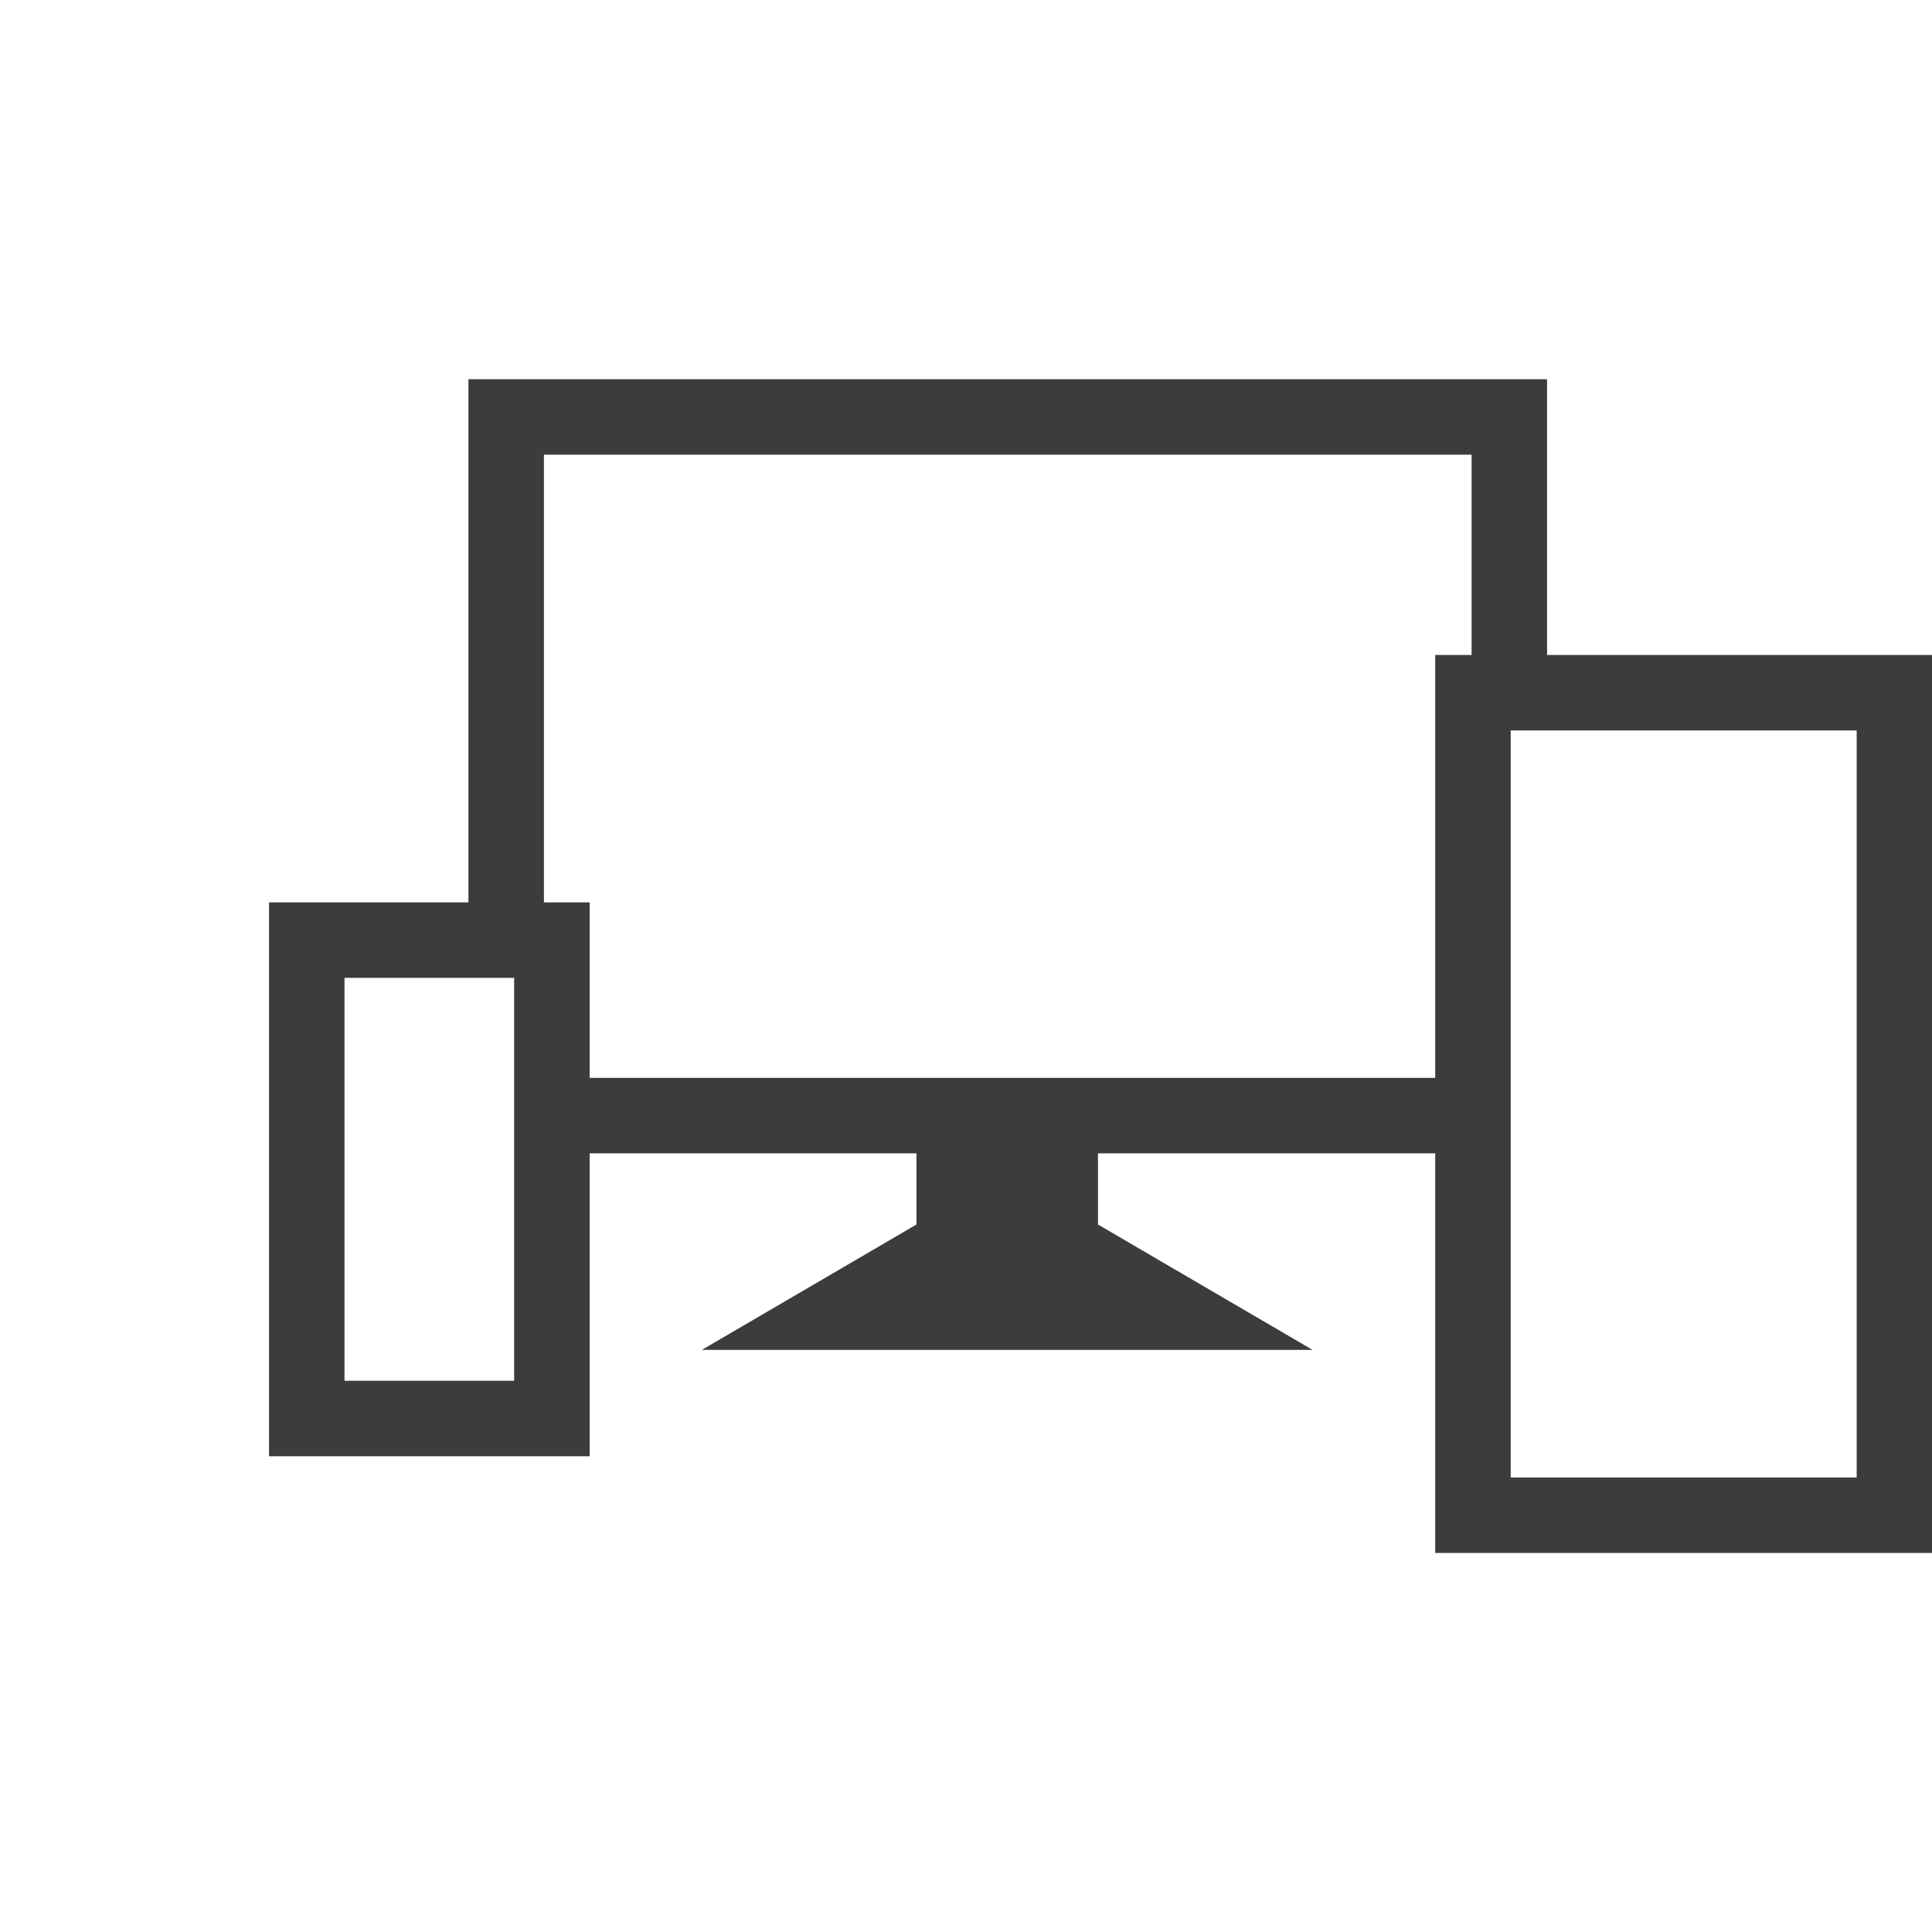
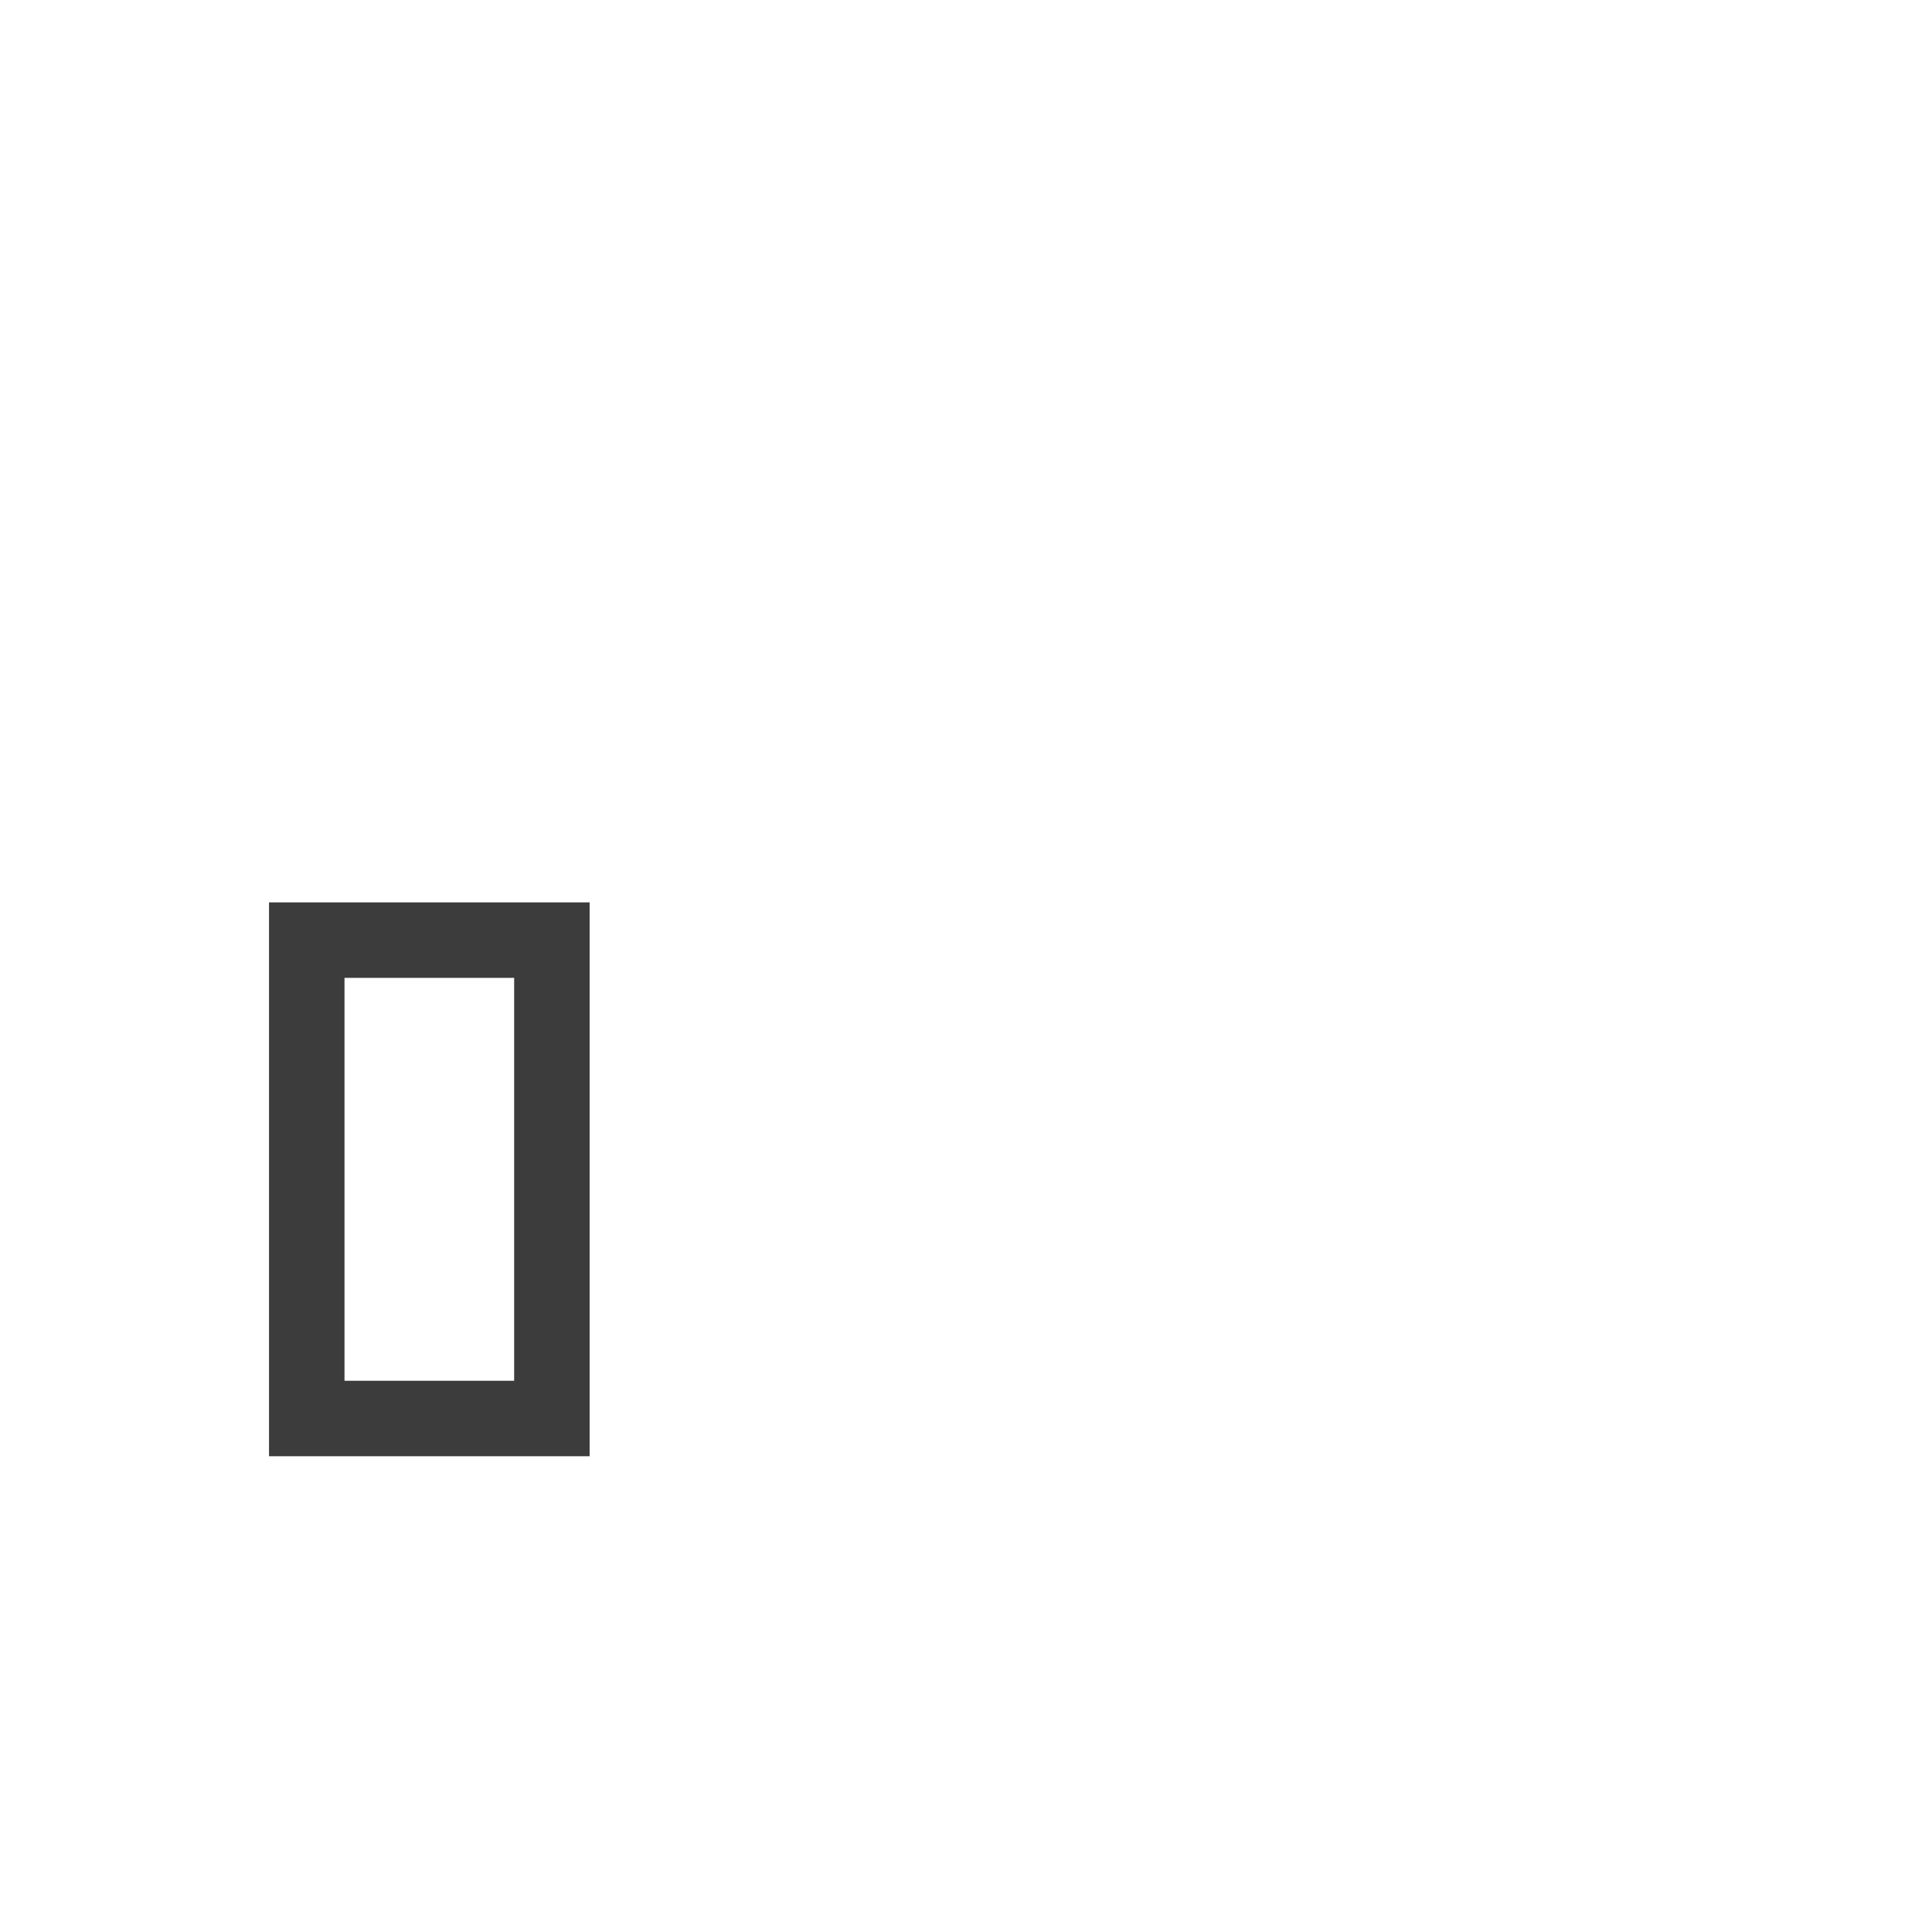
<svg xmlns="http://www.w3.org/2000/svg" xmlns:ns1="http://www.inkscape.org/namespaces/inkscape" xmlns:ns2="http://sodipodi.sourceforge.net/DTD/sodipodi-0.dtd" id="svg" version="1.1" width="128" height="128" style="display:block" ns1:version="0.92.3 (2405546, 2018-03-11)" ns2:docname="Devices_RightShifted.svg">
  <defs id="defs8" />
  <ns2:namedview pagecolor="#ffffff" bordercolor="#666666" borderopacity="1" objecttolerance="10" gridtolerance="10" guidetolerance="10" ns1:pageopacity="0" ns1:pageshadow="2" ns1:window-width="1920" ns1:window-height="1017" id="namedview6" showgrid="false" showguides="true" ns1:guide-bbox="true" ns1:zoom="2.8284271" ns1:cx="-44.375799" ns1:cy="77.315178" ns1:window-x="-8" ns1:window-y="-8" ns1:window-maximized="1" ns1:current-layer="g4173">
    <ns2:guide position="-74.153,185.911" orientation="0,1" id="guide3342" ns1:locked="false" />
  </ns2:namedview>
  <g ns1:groupmode="layer" id="layer3" ns1:label="uj" style="display:inline">
    <g id="g4173" transform="matrix(1.352,0,0,1.352,-22.541,-22.541)">
      <g id="g4542" transform="matrix(0.854,0,0,0.854,15.949,9.358)" style="stroke-width:4.331;stroke-miterlimit:4;stroke-dasharray:none">
-         <rect style="display:inline;fill:none;fill-rule:evenodd;stroke:#3c3c3c;stroke-width:4.331;stroke-linecap:butt;stroke-linejoin:miter;stroke-miterlimit:4;stroke-dasharray:none;stroke-opacity:1" id="rect3351" width="24.184" height="47.196" x="85.367" y="48.314" />
        <rect style="display:inline;fill:none;fill-rule:evenodd;stroke:#3c3c3c;stroke-width:4.331;stroke-linecap:butt;stroke-linejoin:miter;stroke-miterlimit:4;stroke-dasharray:none;stroke-opacity:1" id="rect3351-8" width="14.066" height="27.45" x="18.449" y="62.51" />
-         <path style="display:inline;fill:none;fill-rule:evenodd;stroke:#3c3c3c;stroke-width:4.331;stroke-linecap:butt;stroke-linejoin:miter;stroke-miterlimit:4;stroke-dasharray:none;stroke-opacity:1" d="M 29.892,62.31 V 32.49 H 87.454 V 48.3 M 86.294,72.579 H 31.888" id="rect3351-8-2" ns1:connector-curvature="0" ns2:nodetypes="cccccc" />
        <g id="g4522" transform="matrix(0.477,0,0,0.477,28.114,27.352)" style="stroke-width:9.07;stroke-miterlimit:4;stroke-dasharray:none">
-           <path d="m 83.978,118.462 -13.593,-7.942 v -7.729 H 57.616 v 7.729 l -13.593,7.942 z" style="display:inline;fill:none;fill-opacity:1;fill-rule:evenodd;stroke:#3c3c3c;stroke-width:9.07;stroke-linecap:butt;stroke-linejoin:miter;stroke-miterlimit:4;stroke-dasharray:none;stroke-opacity:1" id="path4200-85" ns1:connector-curvature="0" ns2:nodetypes="ccccccc" />
          <rect style="opacity:0.5;fill:none;fill-opacity:1;stroke:none;stroke-width:9.07;stroke-linecap:butt;stroke-linejoin:round;stroke-miterlimit:4;stroke-dasharray:none;stroke-opacity:1" id="rect4497" width="4.339" height="5.695" x="61.966" y="106.644" />
-           <path d="m 73.38,114.306 -6.382,-3.729 v -3.629 h -5.995 v 3.629 l -6.382,3.729 z" style="display:inline;fill:none;fill-opacity:1;fill-rule:evenodd;stroke:#3c3c3c;stroke-width:9.07;stroke-linecap:butt;stroke-linejoin:miter;stroke-miterlimit:4;stroke-dasharray:none;stroke-opacity:1" id="path4200-8" ns1:connector-curvature="0" ns2:nodetypes="ccccccc" />
        </g>
      </g>
    </g>
  </g>
</svg>